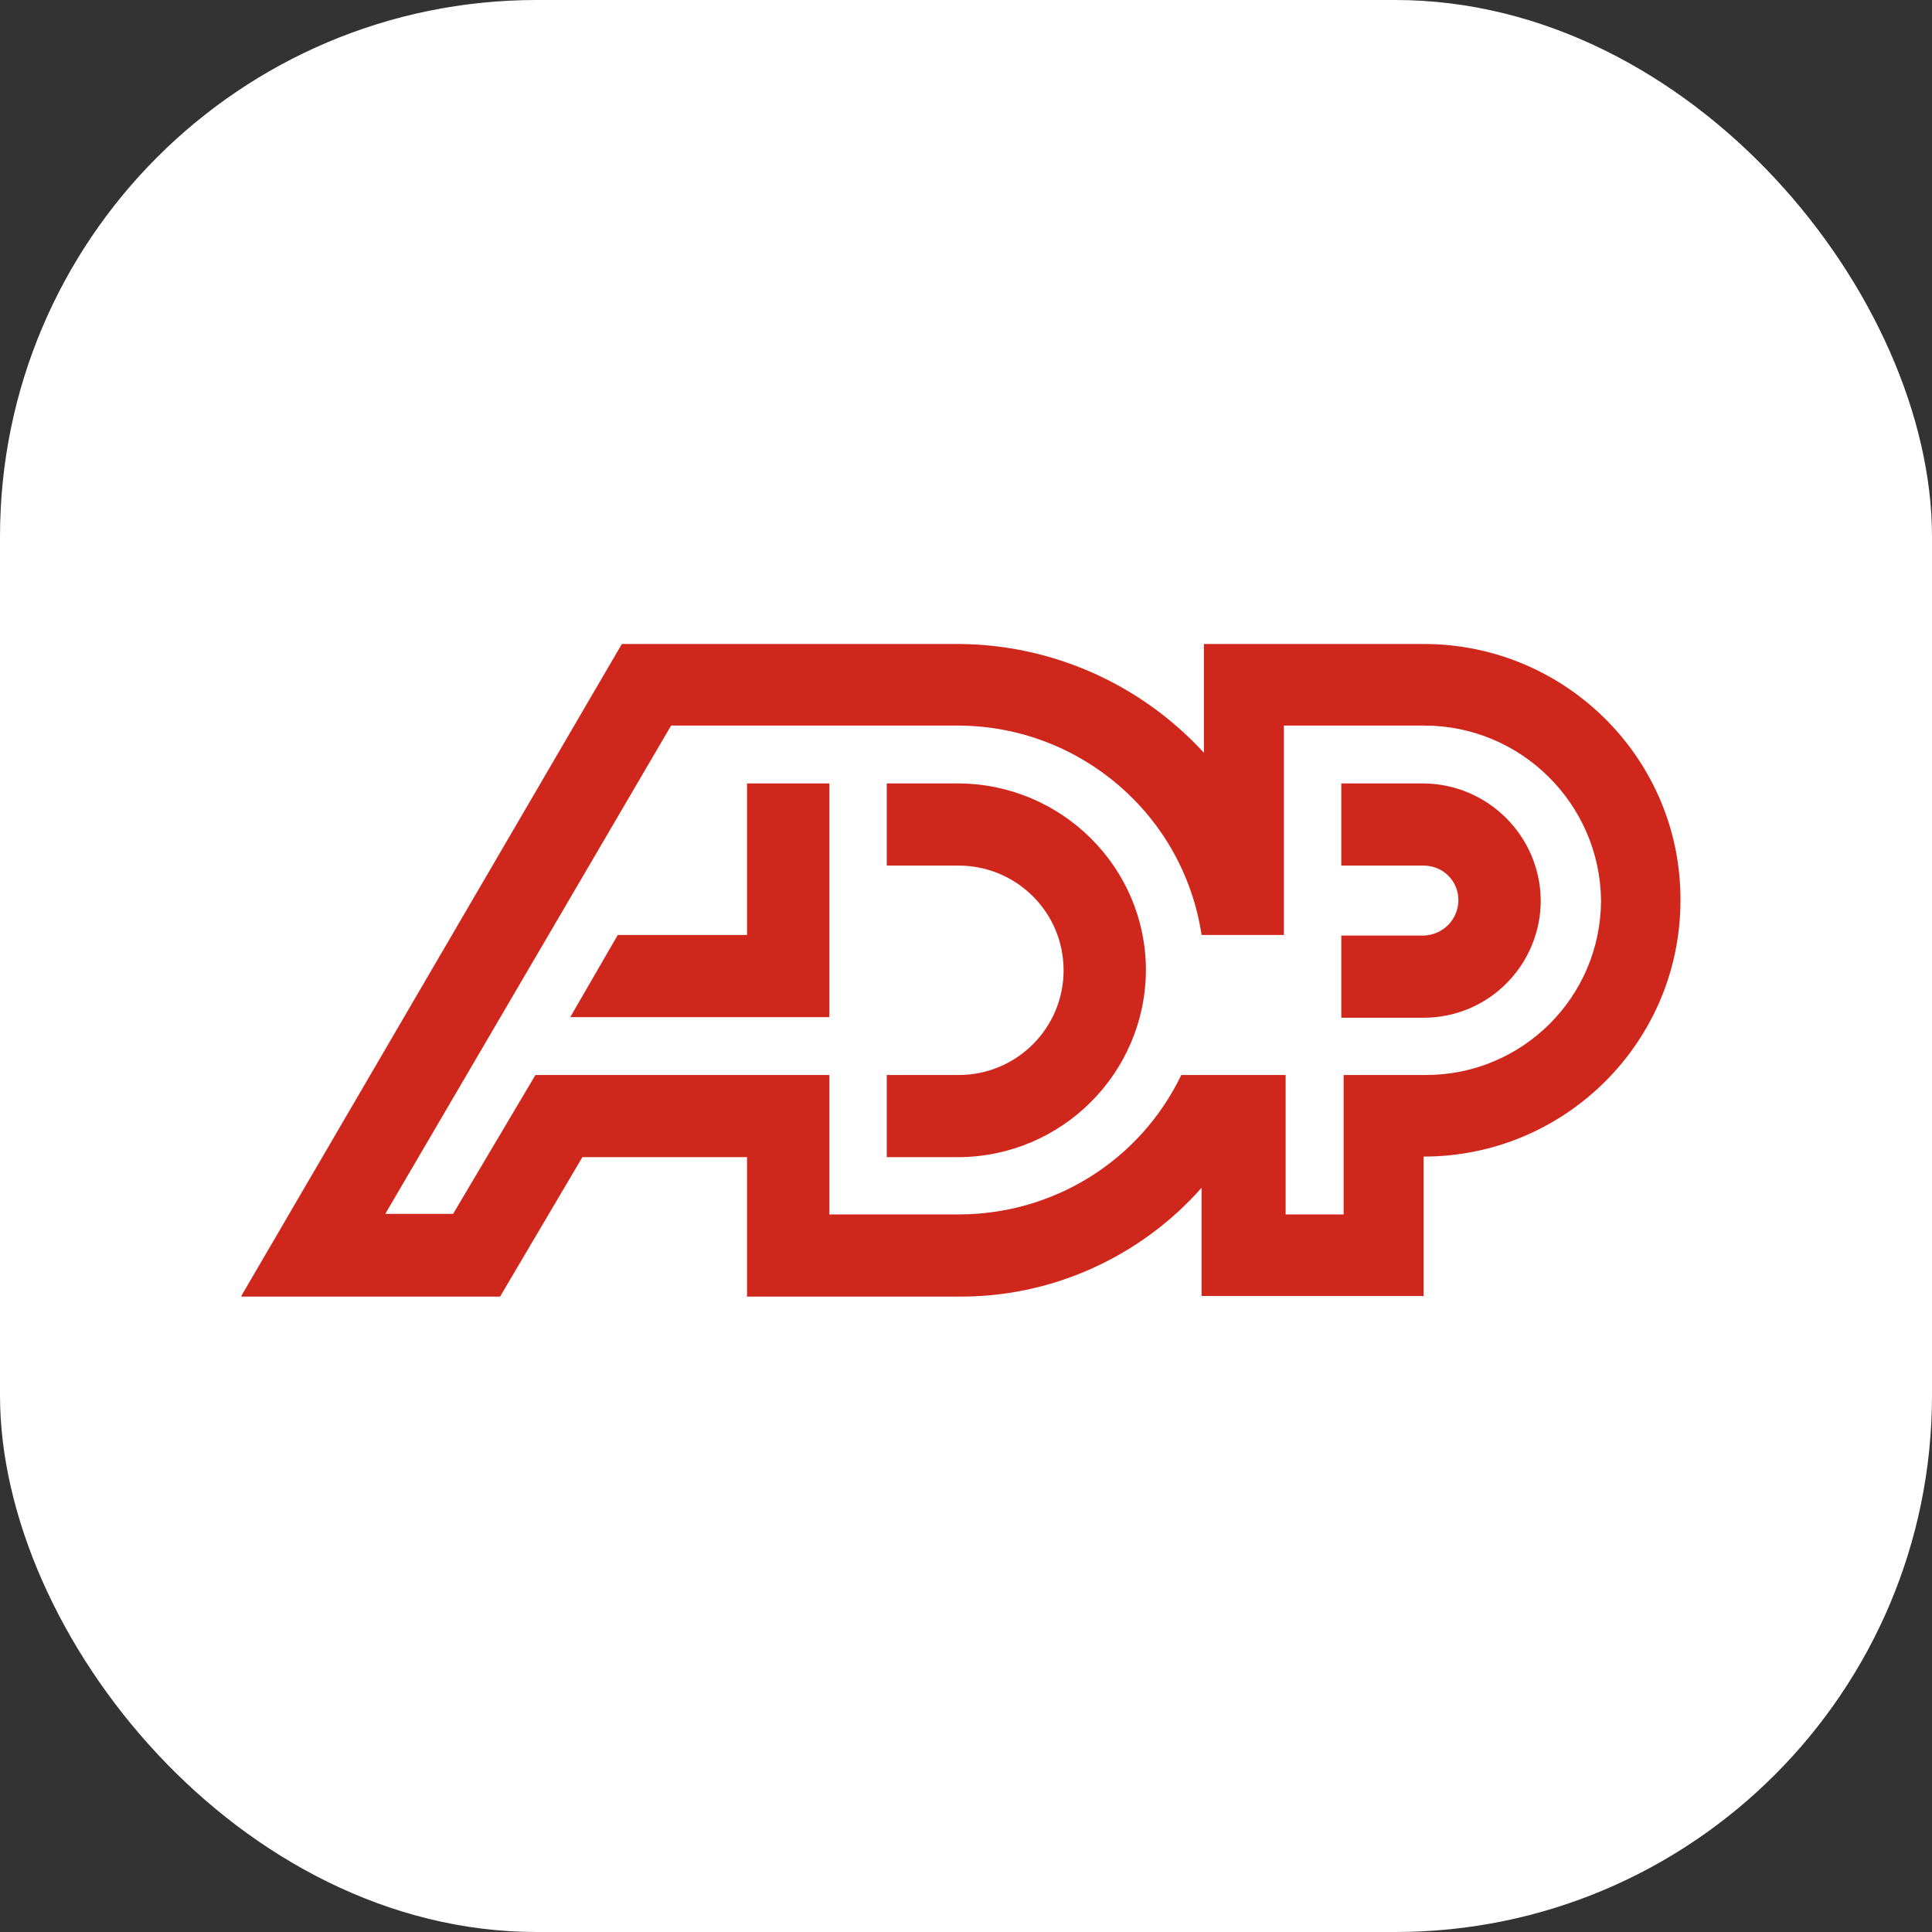
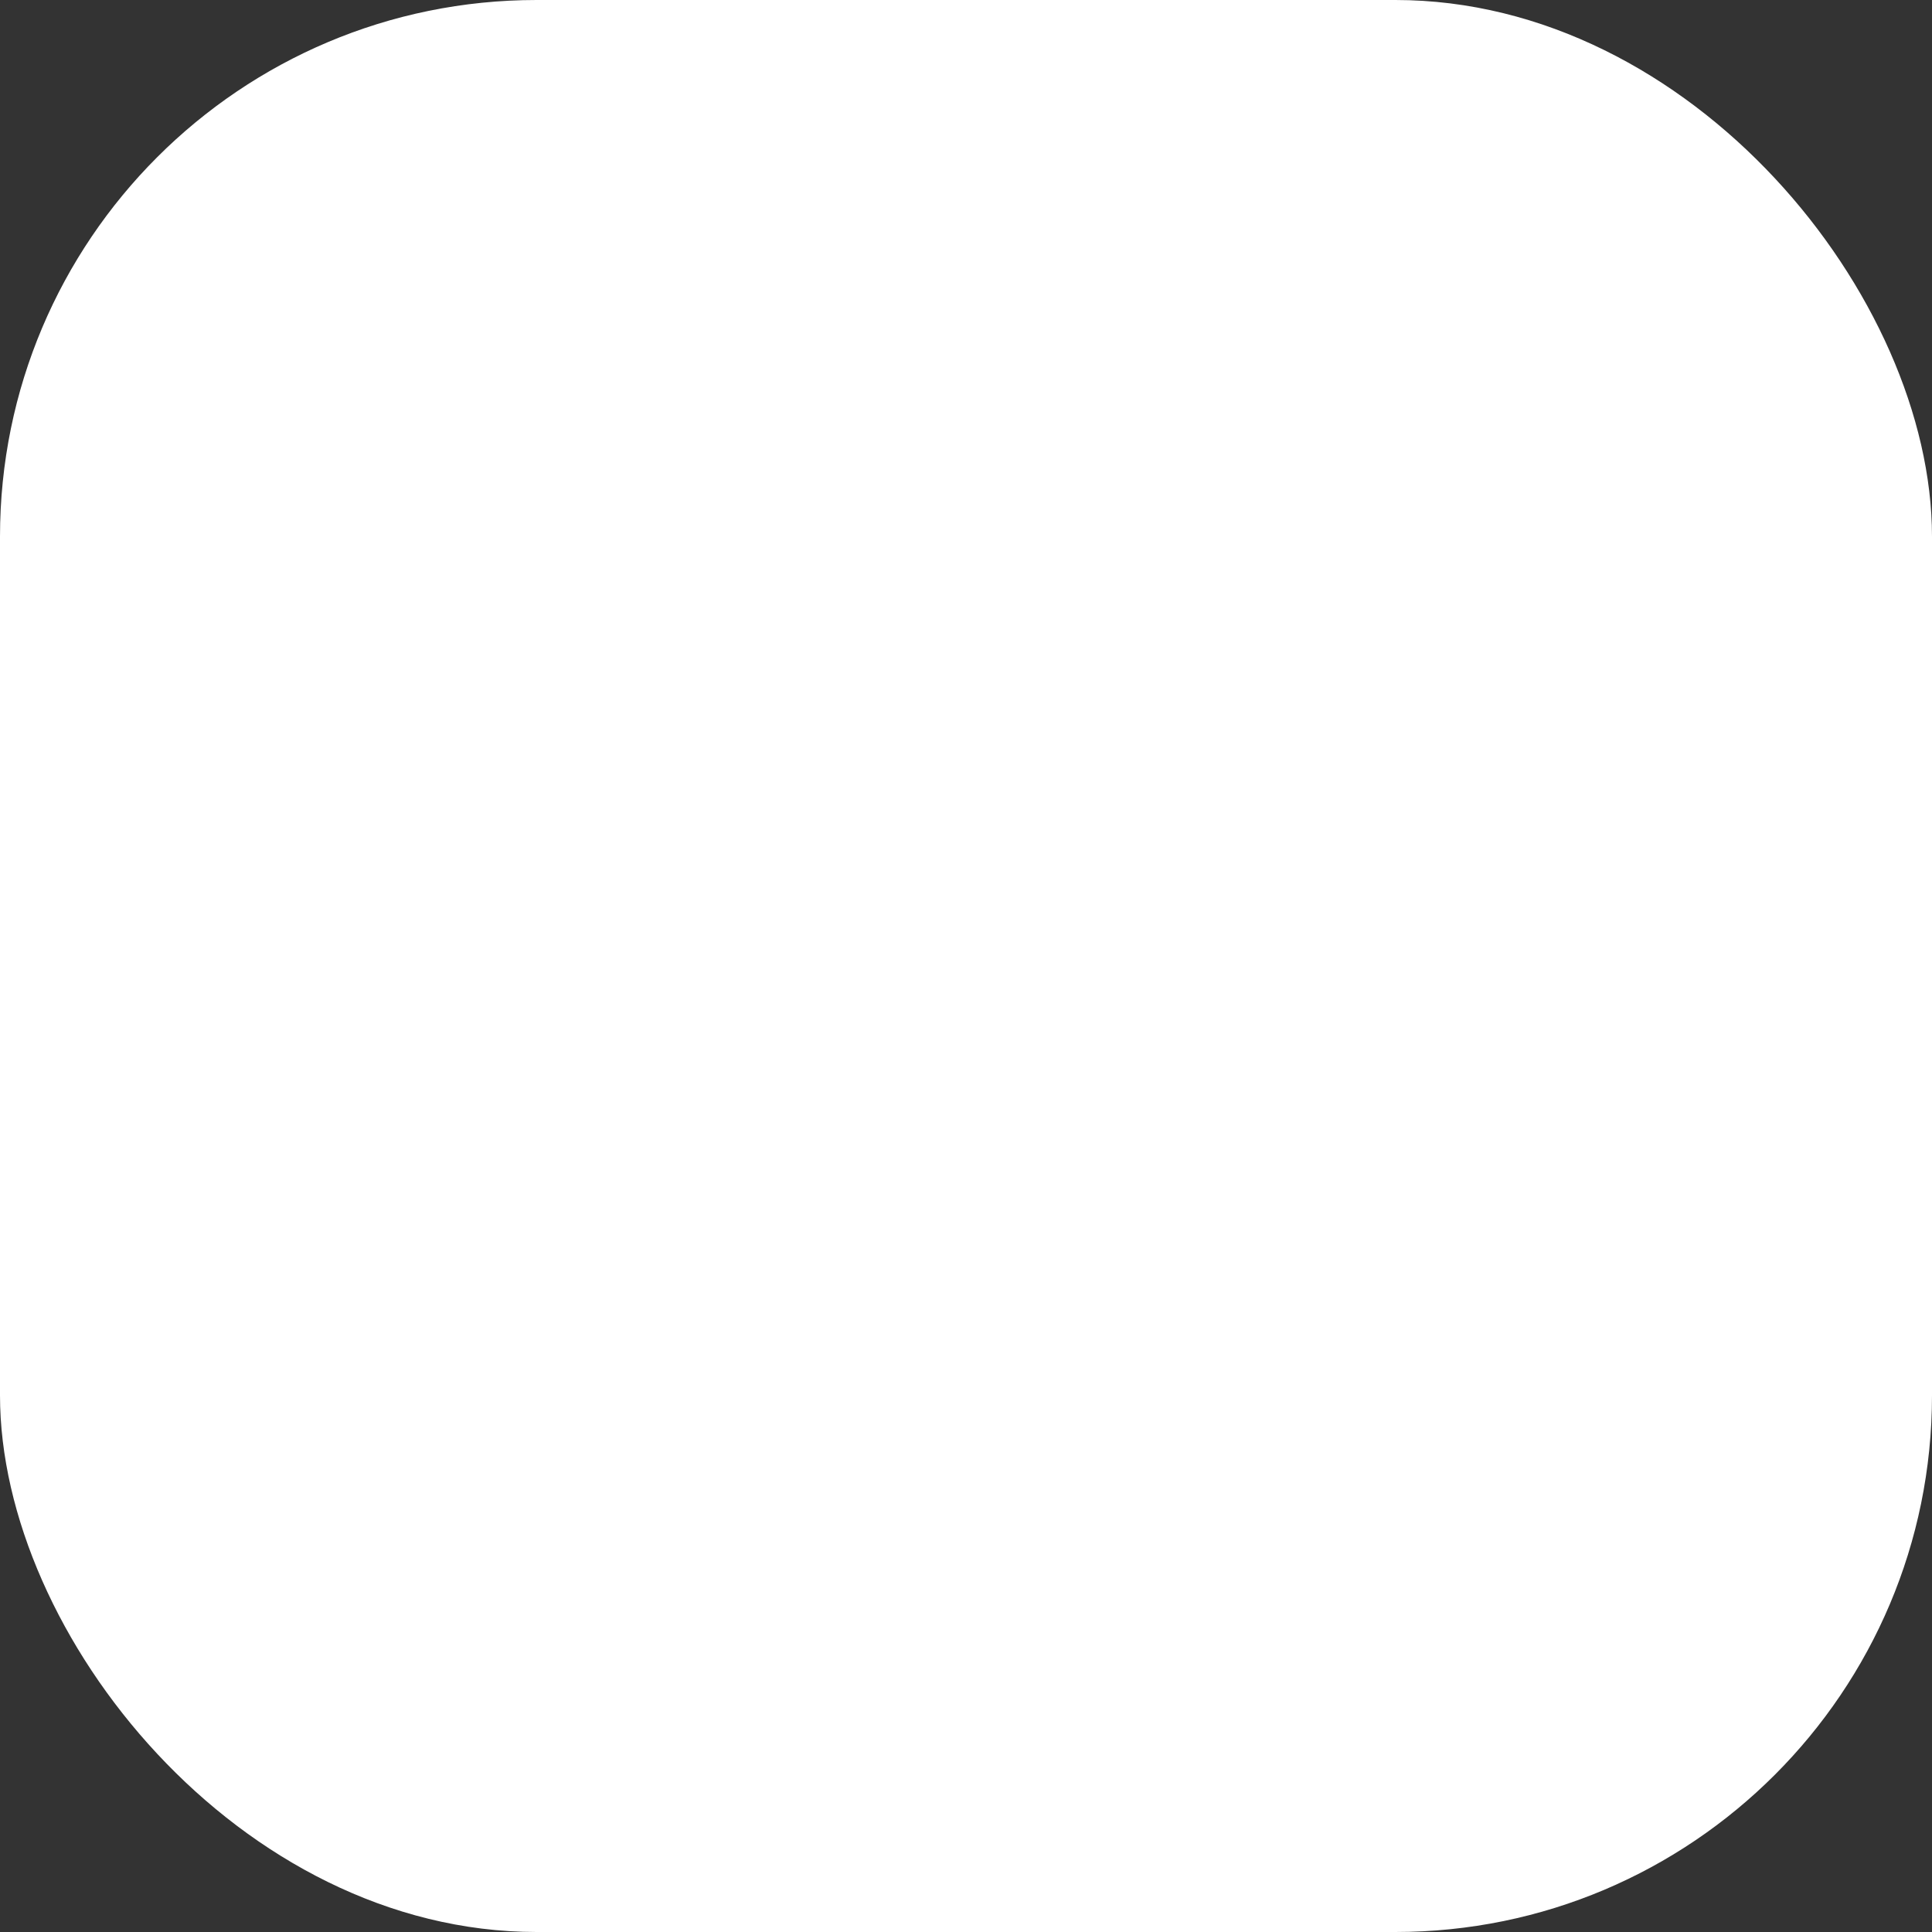
<svg xmlns="http://www.w3.org/2000/svg" width="72" height="72" viewBox="0 0 72 72" fill="none">
  <rect x="0" y="0" width="72" height="72" fill="#333333" stroke="none" />
  <rect width="72" height="72" rx="20" fill="white" />
  <g clip-path="url(#clip0_4027_13074)">
-     <path d="M42.705 36.16C42.684 39.998 39.572 43.102 35.726 43.124H33.047V40.062H35.726C37.887 40.062 39.637 38.316 39.637 36.16C39.637 34.004 37.887 32.258 35.726 32.258H33.047V29.196H35.726C39.572 29.218 42.705 32.322 42.705 36.16ZM27.84 29.196V34.845H23.022L21.251 37.906H30.908V29.196H27.84ZM62.626 33.551C62.626 38.834 58.326 43.102 53.054 43.102V48.298H44.779V44.267C42.467 46.876 39.14 48.363 35.662 48.32H27.84V43.124H21.704L18.636 48.32H8.979L23.174 24H35.748C39.205 24.022 42.511 25.488 44.866 28.053V24H53.141C58.391 24.043 62.647 28.312 62.626 33.551ZM35.726 45.258C39.27 45.258 42.489 43.253 44.023 40.062H47.912V45.258H50.073V40.062H53.141C56.727 40.062 59.644 37.173 59.666 33.573C59.666 33.573 59.666 33.573 59.666 33.551C59.622 29.951 56.684 27.04 53.076 27.04H47.847V34.845H44.779C44.109 30.382 40.264 27.062 35.726 27.04H25.01L14.358 45.237H16.886L19.954 40.062H30.908V45.258H35.726ZM53.054 29.196H49.986V32.258H53.054C53.767 32.258 54.351 32.818 54.351 33.551C54.351 33.551 54.351 33.551 54.351 33.573C54.329 34.284 53.767 34.845 53.054 34.866H49.986V37.928H53.054C55.474 37.928 57.419 35.966 57.419 33.551C57.397 31.158 55.453 29.218 53.054 29.196Z" fill="#D0271D" />
+     <path d="M42.705 36.16C42.684 39.998 39.572 43.102 35.726 43.124H33.047V40.062H35.726C37.887 40.062 39.637 38.316 39.637 36.16C39.637 34.004 37.887 32.258 35.726 32.258H33.047V29.196H35.726C39.572 29.218 42.705 32.322 42.705 36.16ZM27.84 29.196V34.845H23.022L21.251 37.906H30.908V29.196H27.84ZM62.626 33.551C62.626 38.834 58.326 43.102 53.054 43.102V48.298H44.779V44.267C42.467 46.876 39.14 48.363 35.662 48.32H27.84V43.124H21.704L18.636 48.32H8.979L23.174 24H35.748C39.205 24.022 42.511 25.488 44.866 28.053V24H53.141C58.391 24.043 62.647 28.312 62.626 33.551ZM35.726 45.258H47.912V45.258H50.073V40.062H53.141C56.727 40.062 59.644 37.173 59.666 33.573C59.666 33.573 59.666 33.573 59.666 33.551C59.622 29.951 56.684 27.04 53.076 27.04H47.847V34.845H44.779C44.109 30.382 40.264 27.062 35.726 27.04H25.01L14.358 45.237H16.886L19.954 40.062H30.908V45.258H35.726ZM53.054 29.196H49.986V32.258H53.054C53.767 32.258 54.351 32.818 54.351 33.551C54.351 33.551 54.351 33.551 54.351 33.573C54.329 34.284 53.767 34.845 53.054 34.866H49.986V37.928H53.054C55.474 37.928 57.419 35.966 57.419 33.551C57.397 31.158 55.453 29.218 53.054 29.196Z" fill="#D0271D" />
  </g>
  <defs>
    <clipPath id="clip0_4027_13074">
-       <rect width="53.647" height="24.32" fill="white" transform="translate(9 24)" />
-     </clipPath>
+       </clipPath>
  </defs>
</svg>